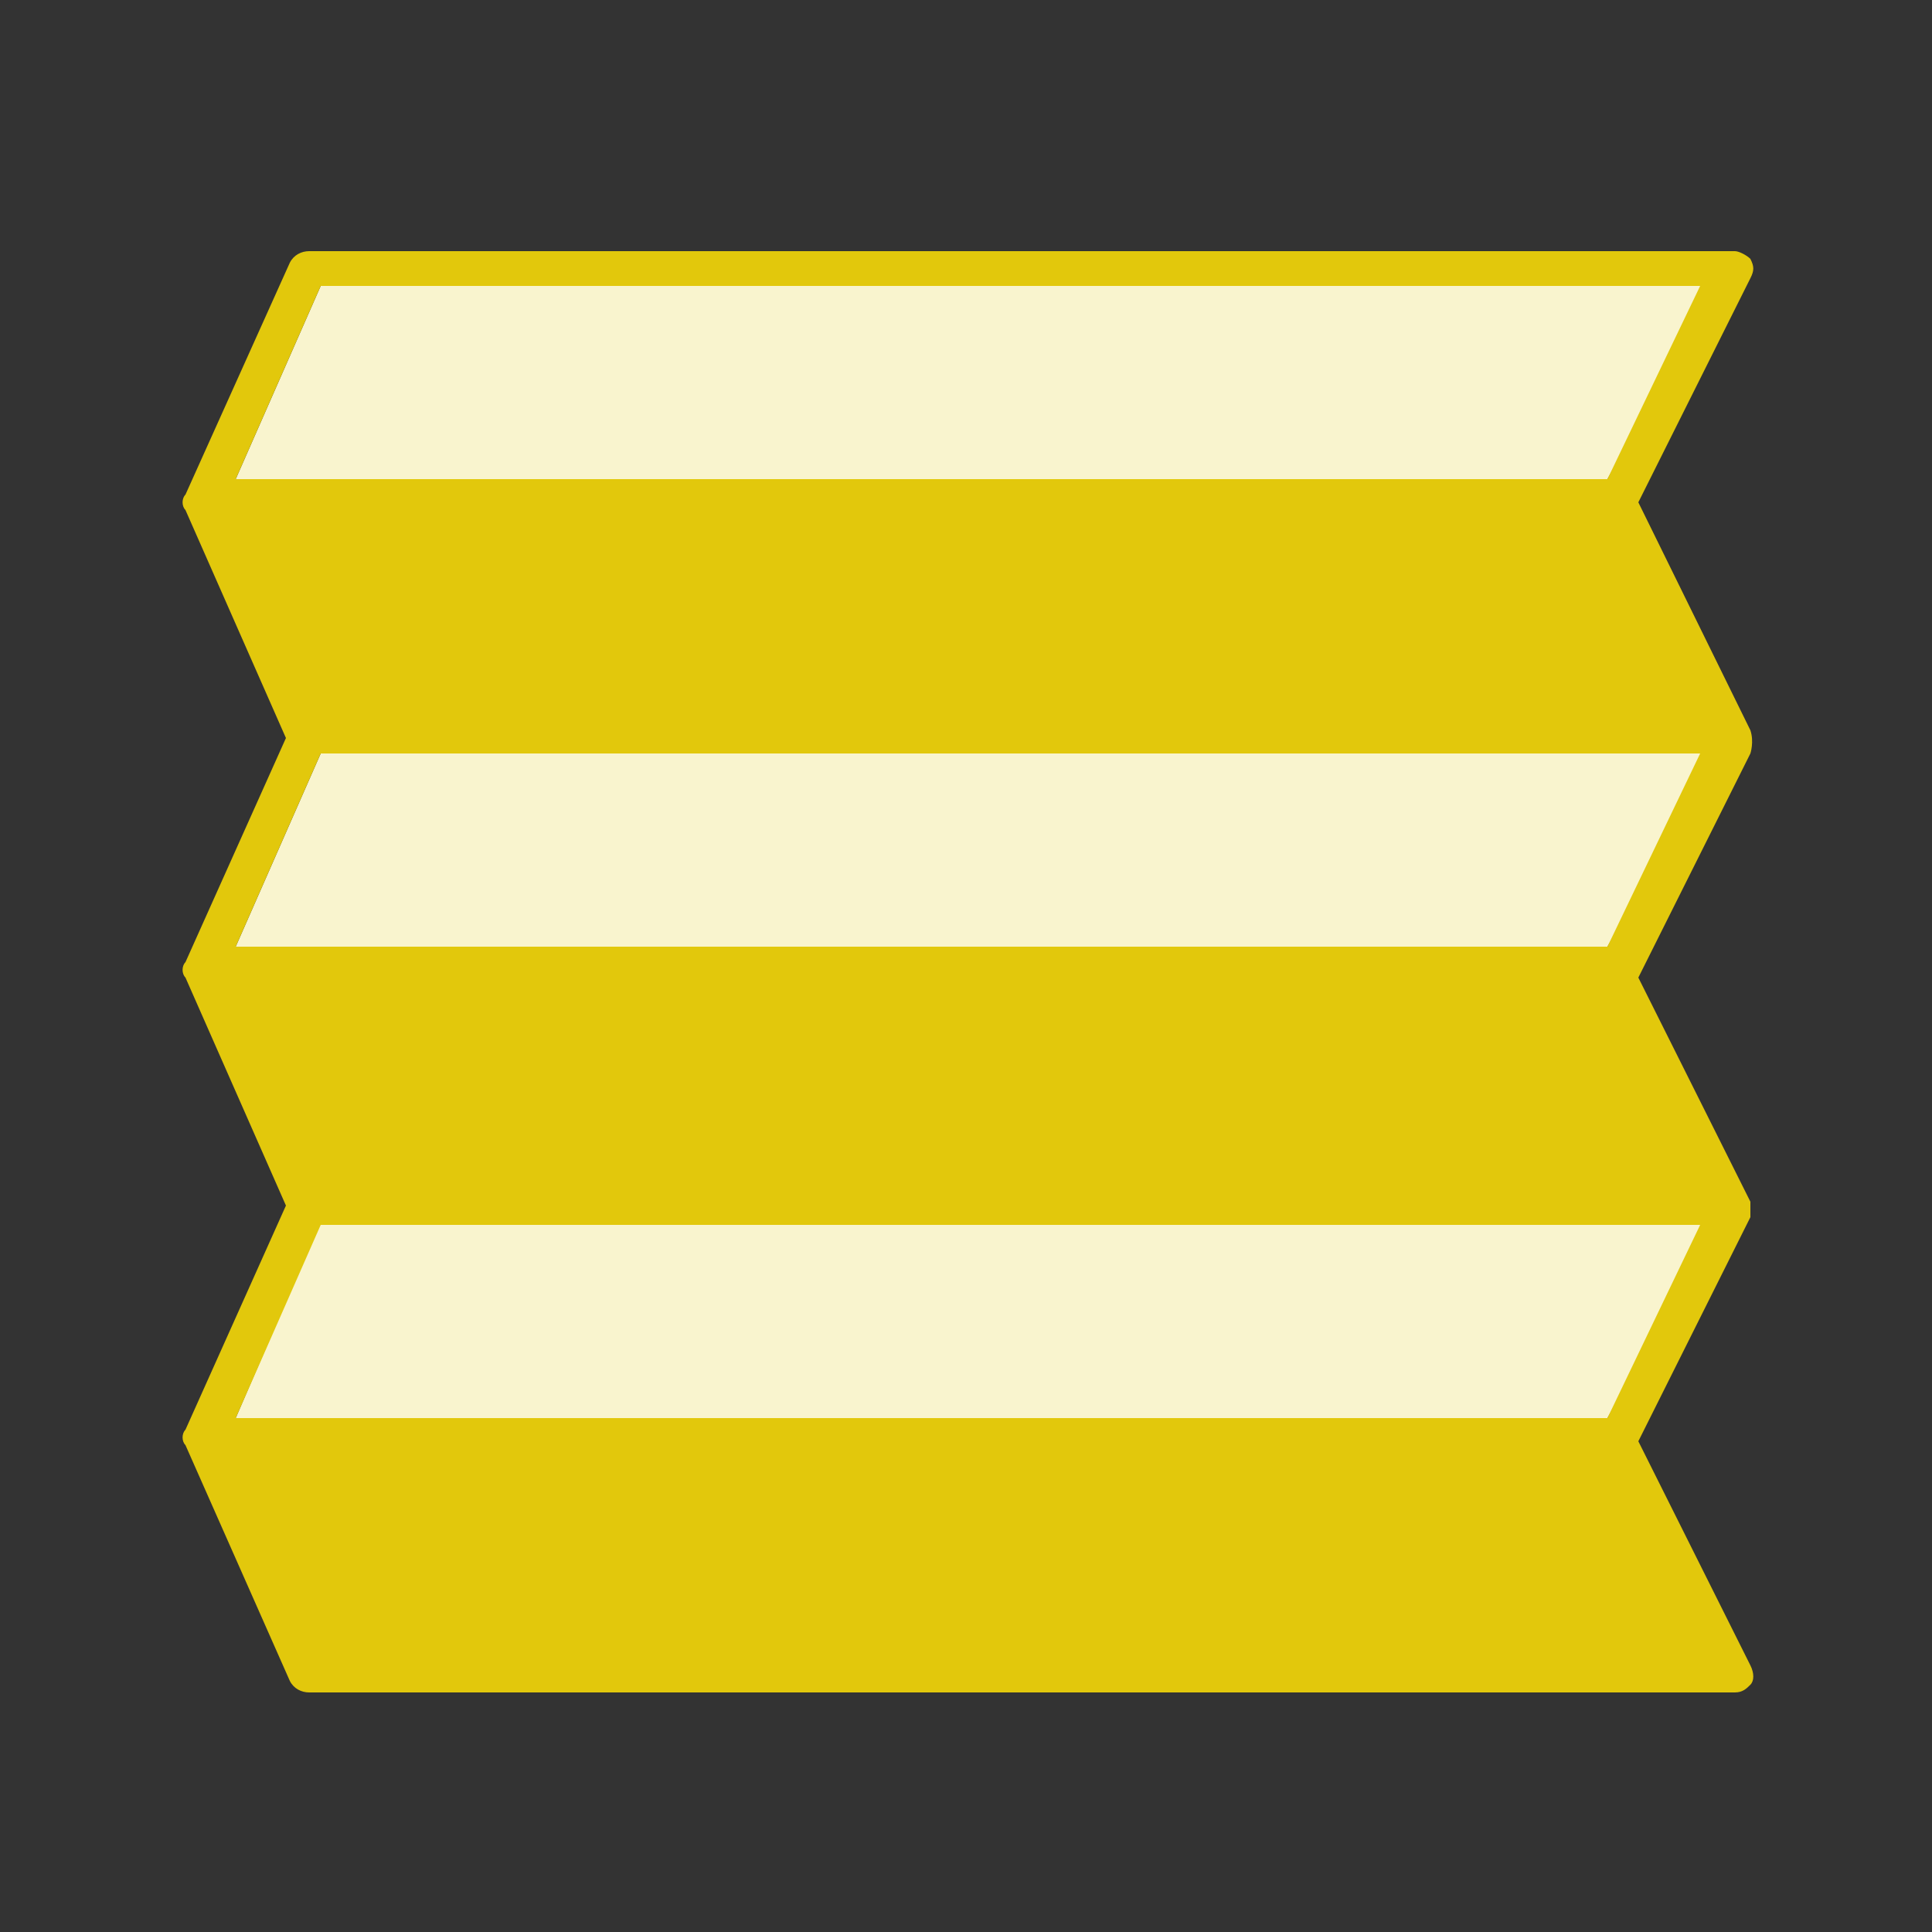
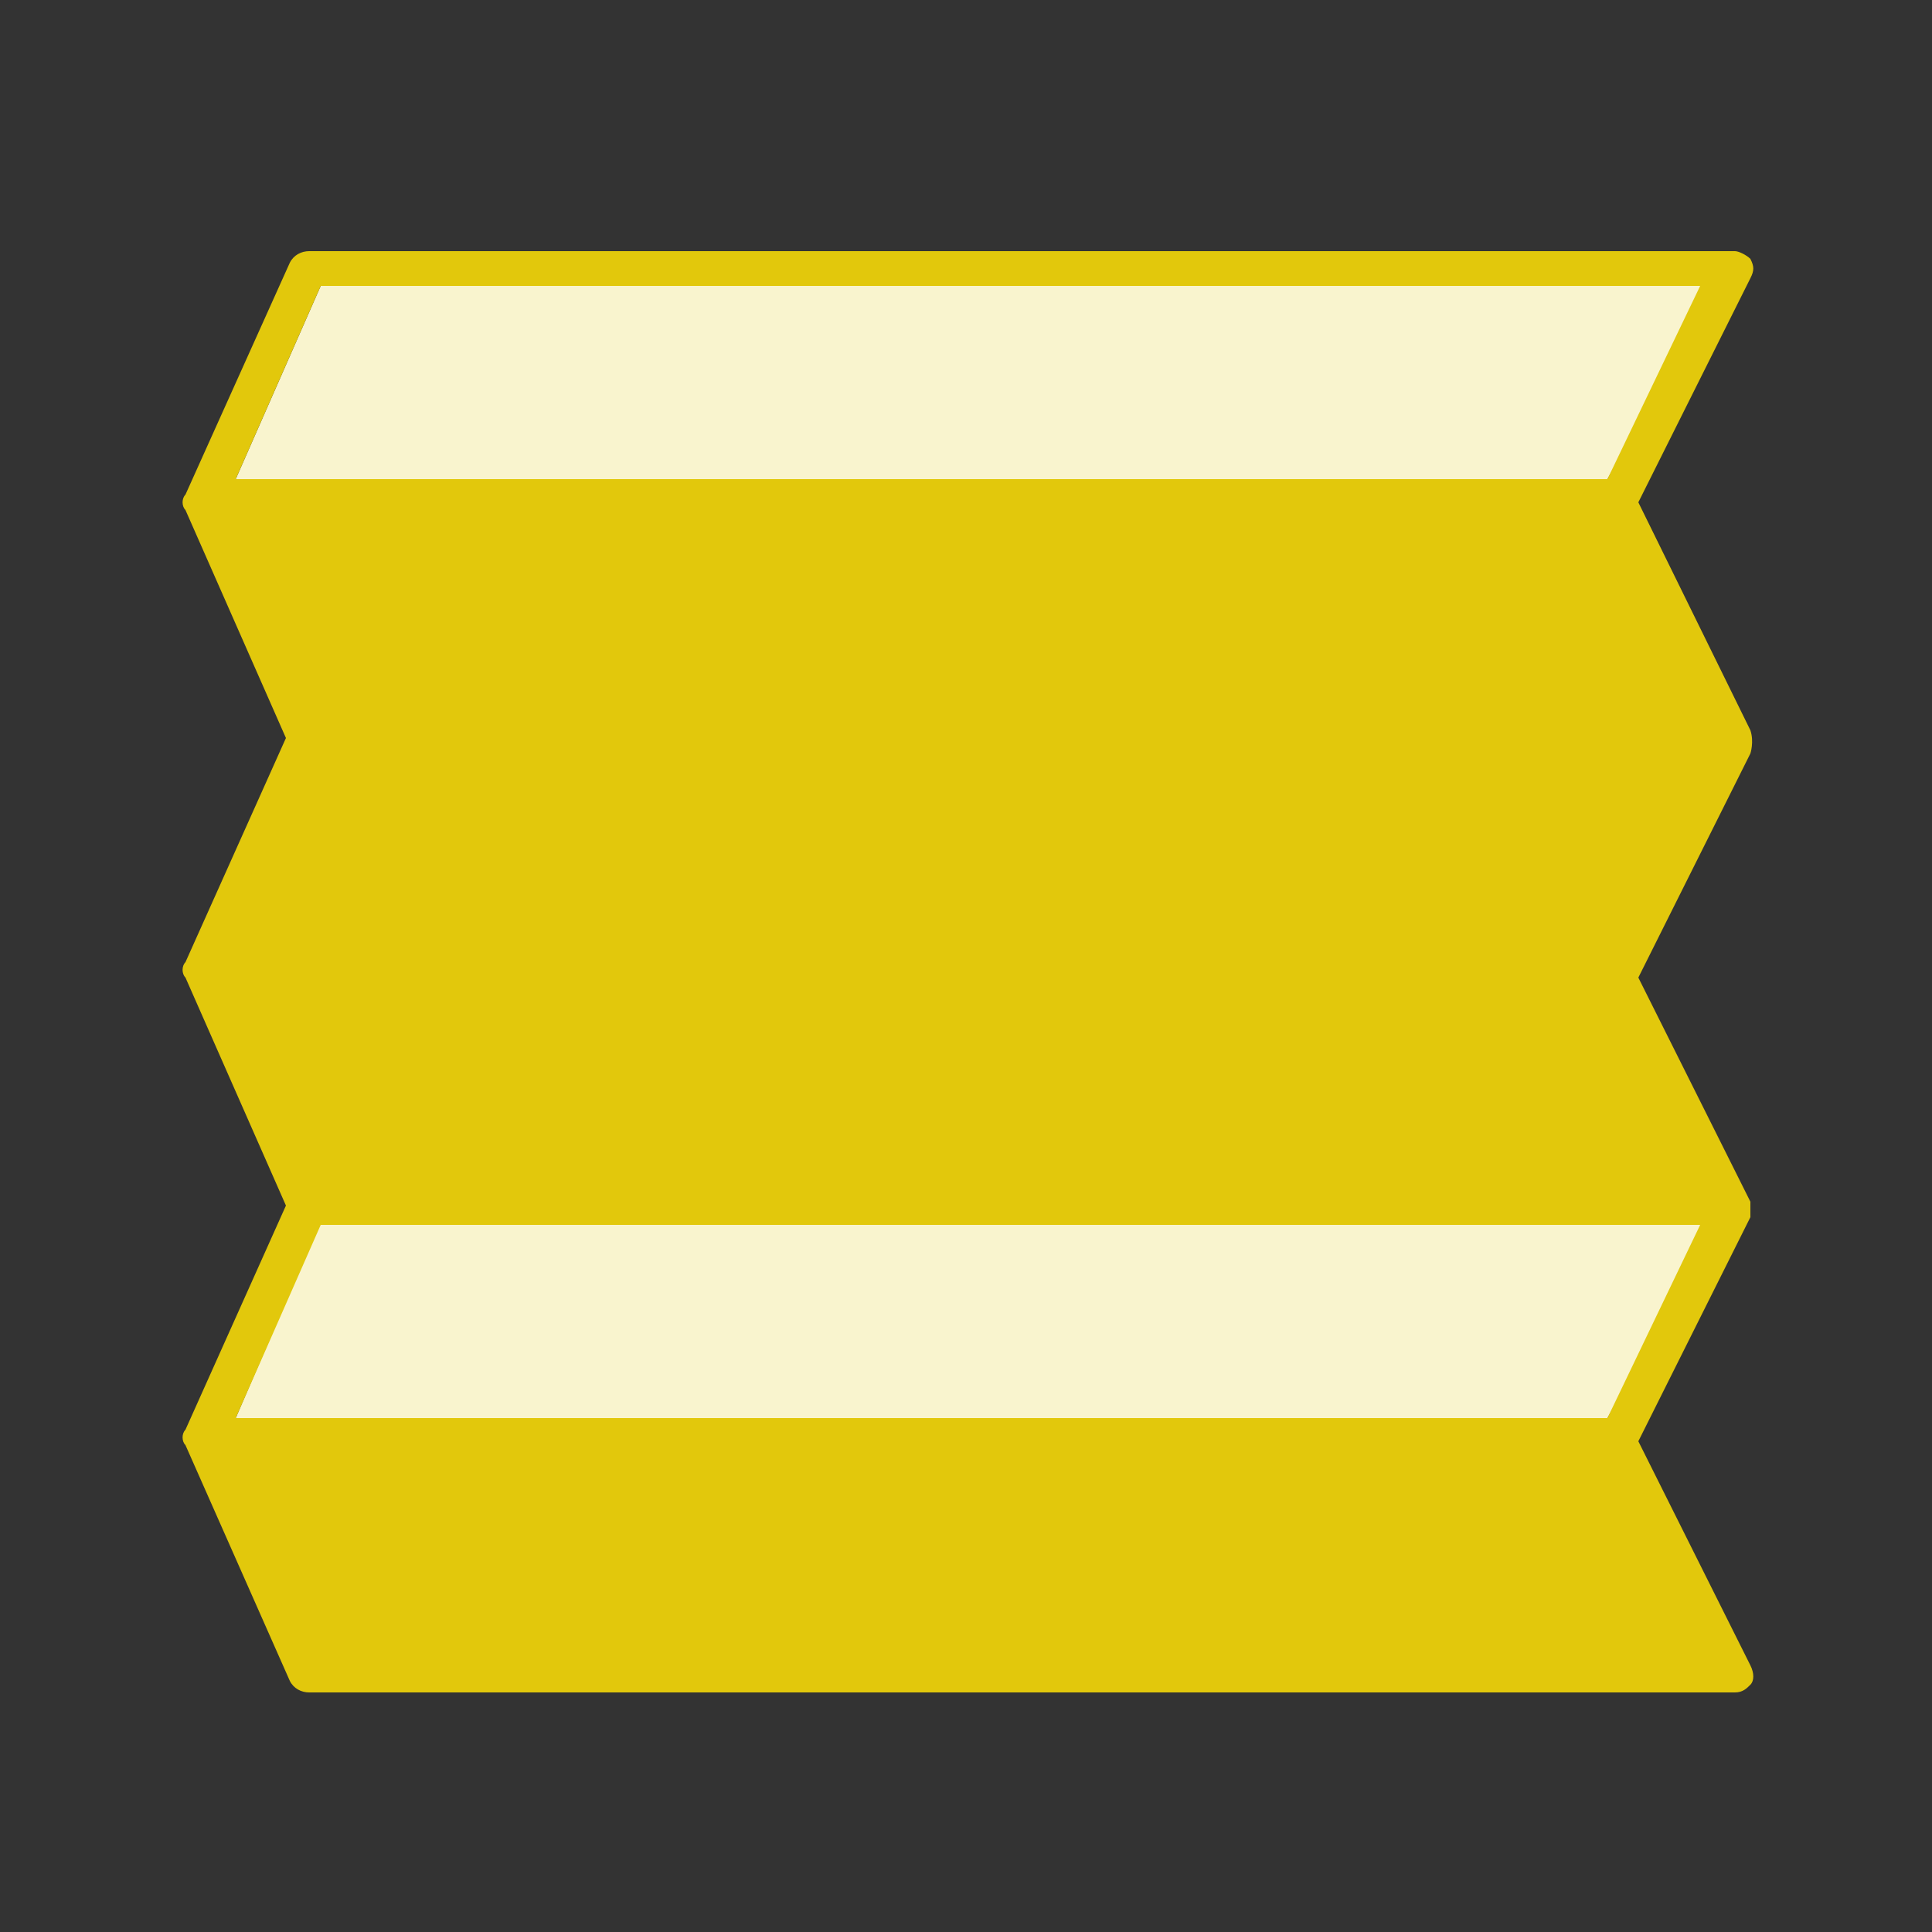
<svg xmlns="http://www.w3.org/2000/svg" version="1.1" id="Icons" x="0px" y="0px" viewBox="0 0 50 50" style="enable-background:new 0 0 50 50;" xml:space="preserve">
  <rect x="0" y="0" width="50" height="50" fill="#333333" stroke="none" />
  <style type="text/css">
	.st0{fill:#606060;fill-opacity:0;}
	.st1{fill:#F9F4CE;}
	.st2{fill:#E2C80C;}
</style>
  <g>
-     <rect class="st0" width="50" height="50" />
    <g>
      <polygon class="st1" points="43.9,7.1 8.3,7.4 6.1,12.4 41.6,12.4 44.2,7.7   " />
-       <polygon class="st1" points="43.8,19 8.3,19.5 6.1,24.5 41.6,24.5 44.2,19.9   " />
      <polygon class="st1" points="44,31.4 8.3,31.6 6.1,36.7 41.6,36.7 44.3,31.8   " />
-       <path class="st2" d="M45.3,18.9L45.3,18.9L42.4,13l2.9-5.8c0.1-0.2,0.1-0.3,0-0.5c-0.1-0.1-0.3-0.2-0.4-0.2H8    c-0.2,0-0.4,0.1-0.5,0.3l-2.7,6c-0.1,0.1-0.1,0.3,0,0.4l2.6,5.9l-2.6,5.8c-0.1,0.1-0.1,0.3,0,0.4l2.6,5.9L4.8,37    c-0.1,0.1-0.1,0.3,0,0.4l2.7,6.1c0.1,0.2,0.3,0.3,0.5,0.3h36.9c0.2,0,0.3-0.1,0.4-0.2c0.1-0.1,0.1-0.3,0-0.5l-2.9-5.8l2.9-5.8    v-0.1v-0.1v-0.1v-0.1l-2.9-5.8l2.9-5.8C45.3,19.5,45.4,19.2,45.3,18.9z M41.6,12.4H6.1l2.2-5H44L41.6,12.4z M41.6,36.7H6.1l2.2-5    H44L41.6,36.7z M41.6,24.5H6.1l2.2-5H44L41.6,24.5z" />
+       <path class="st2" d="M45.3,18.9L45.3,18.9L42.4,13l2.9-5.8c0.1-0.2,0.1-0.3,0-0.5c-0.1-0.1-0.3-0.2-0.4-0.2H8    c-0.2,0-0.4,0.1-0.5,0.3l-2.7,6c-0.1,0.1-0.1,0.3,0,0.4l2.6,5.9l-2.6,5.8c-0.1,0.1-0.1,0.3,0,0.4l2.6,5.9L4.8,37    c-0.1,0.1-0.1,0.3,0,0.4l2.7,6.1c0.1,0.2,0.3,0.3,0.5,0.3h36.9c0.2,0,0.3-0.1,0.4-0.2c0.1-0.1,0.1-0.3,0-0.5l-2.9-5.8l2.9-5.8    v-0.1v-0.1v-0.1v-0.1l-2.9-5.8l2.9-5.8C45.3,19.5,45.4,19.2,45.3,18.9z M41.6,12.4H6.1l2.2-5H44L41.6,12.4z M41.6,36.7H6.1l2.2-5    H44L41.6,36.7z M41.6,24.5H6.1H44L41.6,24.5z" />
    </g>
  </g>
</svg>